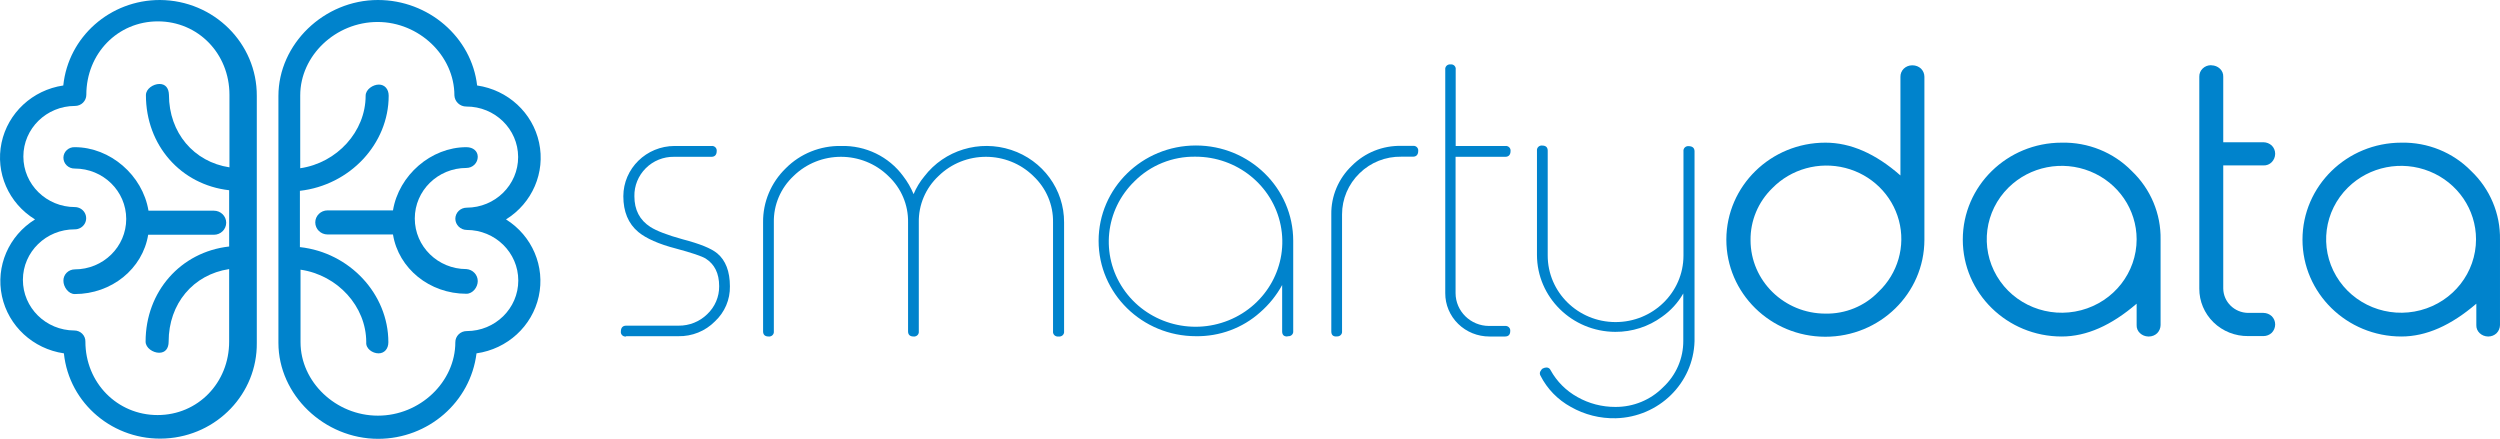
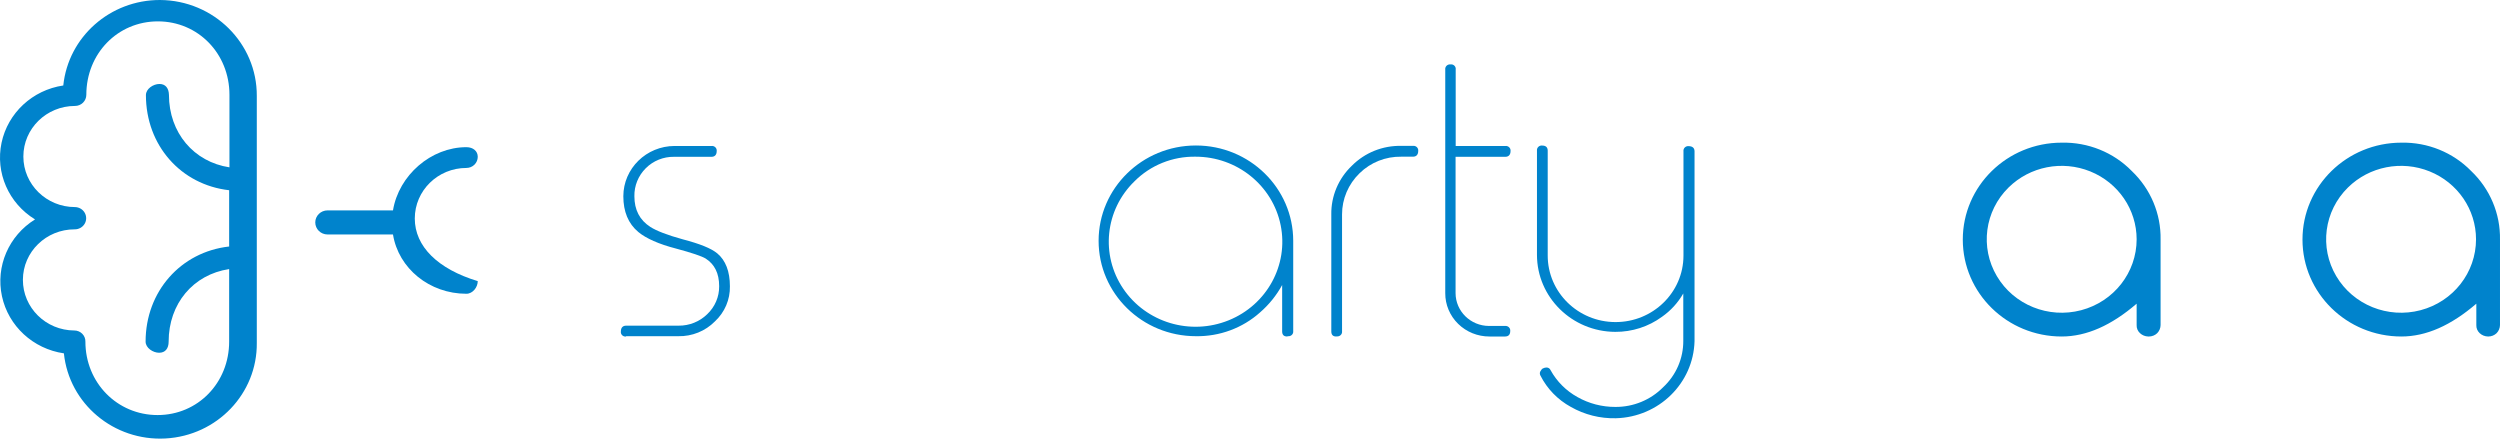
<svg xmlns="http://www.w3.org/2000/svg" width="188" height="33" viewBox="0 0 188 33" fill="none">
  <path d="M47.083 25.304C46.974 25.321 46.864 25.286 46.787 25.21C46.709 25.134 46.673 25.026 46.69 24.92C46.69 24.648 46.829 24.49 47.083 24.49H51.032C51.837 24.497 52.611 24.187 53.18 23.63C53.764 23.08 54.09 22.318 54.081 21.525C54.081 20.551 53.735 19.872 53.065 19.442C52.764 19.261 52.026 19.012 50.848 18.695C49.531 18.356 48.584 17.926 48.007 17.451C47.244 16.817 46.875 15.912 46.875 14.757C46.879 12.671 48.603 10.981 50.732 10.977H53.504C53.611 10.965 53.719 11.001 53.795 11.076C53.872 11.152 53.909 11.257 53.896 11.362C53.896 11.634 53.758 11.792 53.504 11.792H50.686C49.887 11.781 49.119 12.092 48.561 12.652C47.999 13.213 47.691 13.972 47.706 14.757C47.706 15.776 48.099 16.545 48.907 17.066C49.369 17.36 50.178 17.677 51.333 17.994C52.626 18.333 53.481 18.673 53.943 19.058C54.566 19.578 54.889 20.416 54.889 21.525C54.911 22.525 54.5 23.486 53.758 24.173C53.039 24.901 52.043 25.303 51.009 25.282H47.083V25.304Z" fill="#0083CC" />
-   <path d="M79.58 25.305C79.473 25.317 79.365 25.28 79.289 25.205C79.212 25.131 79.175 25.025 79.188 24.92V16.726C79.214 15.413 78.678 14.149 77.71 13.241C75.739 11.309 72.543 11.309 70.572 13.241C69.604 14.149 69.068 15.413 69.094 16.726V24.92C69.107 25.025 69.07 25.131 68.993 25.205C68.917 25.28 68.809 25.317 68.702 25.305C68.425 25.305 68.286 25.169 68.286 24.92V16.726C68.312 15.413 67.776 14.149 66.808 13.241C64.837 11.309 61.641 11.309 59.67 13.241C58.702 14.149 58.166 15.413 58.193 16.726V24.92C58.205 25.025 58.168 25.131 58.091 25.205C58.015 25.28 57.907 25.317 57.8 25.305C57.523 25.305 57.384 25.169 57.384 24.92V16.726C57.365 15.197 57.982 13.726 59.093 12.652C60.183 11.555 61.688 10.948 63.251 10.977C65.093 10.928 66.84 11.775 67.916 13.241C68.238 13.657 68.502 14.114 68.702 14.599C68.903 14.117 69.176 13.668 69.51 13.264C71.022 11.29 73.654 10.488 76.041 11.274C78.429 12.061 80.032 14.258 80.019 16.726V24.92C80.032 25.025 79.995 25.131 79.918 25.205C79.842 25.28 79.734 25.317 79.627 25.305H79.58Z" fill="#0083CC" />
  <path fill-rule="evenodd" clip-rule="evenodd" d="M96.418 24.92C96.418 25.169 96.534 25.304 96.788 25.304L96.857 25.282C96.965 25.294 97.072 25.258 97.149 25.183C97.225 25.108 97.263 25.003 97.25 24.897V18.107C97.247 14.148 93.971 10.94 89.931 10.941C85.891 10.942 82.616 14.151 82.615 18.11C82.615 22.069 85.888 25.279 89.928 25.282C91.711 25.311 93.438 24.672 94.755 23.494C95.429 22.909 95.992 22.212 96.418 21.434V24.92ZM84.47 21.715C82.746 19.172 83.097 15.79 85.308 13.639C86.514 12.425 88.177 11.754 89.905 11.783C93.02 11.783 95.701 13.941 96.306 16.935C96.911 19.93 95.271 22.926 92.391 24.089C89.511 25.252 86.193 24.258 84.47 21.715Z" fill="#0083CC" />
  <path d="M100.483 25.305C100.229 25.305 100.114 25.169 100.114 24.92V16.129C100.092 14.75 100.652 13.423 101.661 12.462C102.635 11.48 103.982 10.939 105.38 10.969H106.258C106.365 10.956 106.473 10.992 106.549 11.067C106.626 11.142 106.663 11.248 106.65 11.353C106.65 11.625 106.512 11.783 106.258 11.783H105.38C104.204 11.762 103.07 12.211 102.239 13.028C101.394 13.847 100.919 14.964 100.922 16.129V24.911C100.935 25.016 100.898 25.121 100.821 25.196C100.745 25.271 100.637 25.308 100.53 25.296L100.483 25.305Z" fill="#0083CC" />
  <path d="M112.009 25.305C111.126 25.308 110.278 24.966 109.653 24.354C109.028 23.742 108.679 22.911 108.683 22.045V5.229C108.67 5.123 108.707 5.018 108.784 4.943C108.86 4.868 108.968 4.831 109.076 4.844C109.184 4.827 109.294 4.863 109.371 4.939C109.449 5.015 109.485 5.122 109.468 5.229V10.977H113.201C113.308 10.965 113.416 11.001 113.492 11.076C113.569 11.152 113.606 11.257 113.593 11.362C113.593 11.634 113.455 11.792 113.201 11.792H109.459V22.045C109.463 23.406 110.588 24.509 111.977 24.512H113.178C113.285 24.5 113.393 24.536 113.469 24.611C113.546 24.686 113.583 24.792 113.57 24.897C113.57 25.169 113.432 25.305 113.178 25.305H112.009Z" fill="#0083CC" />
  <path d="M118.13 30.601C117.142 30.061 116.345 29.24 115.843 28.247C115.79 28.157 115.782 28.049 115.82 27.953C115.889 27.84 115.936 27.749 116.028 27.703L116.097 27.681L116.143 27.659C116.189 27.659 116.236 27.636 116.282 27.636C116.423 27.628 116.554 27.71 116.605 27.84C117.069 28.683 117.765 29.381 118.615 29.854C119.485 30.348 120.473 30.605 121.479 30.601C122.827 30.609 124.12 30.078 125.059 29.129C126.042 28.218 126.594 26.948 126.583 25.622V22.068C126.187 22.762 125.64 23.361 124.98 23.824C123.967 24.565 122.734 24.963 121.47 24.956C118.214 24.942 115.581 22.352 115.58 19.162V11.331C115.567 11.225 115.604 11.12 115.681 11.045C115.757 10.97 115.865 10.933 115.972 10.946C116.25 10.946 116.388 11.082 116.388 11.331V19.207C116.382 21.97 118.662 24.214 121.481 24.22C124.3 24.227 126.591 21.992 126.597 19.23V11.376C126.584 11.271 126.622 11.165 126.698 11.09C126.775 11.015 126.882 10.979 126.99 10.991C127.267 10.991 127.429 11.127 127.429 11.376V25.658C127.341 28.822 124.745 31.366 121.516 31.452C120.328 31.481 119.156 31.186 118.13 30.601Z" fill="#0083CC" />
-   <path fill-rule="evenodd" clip-rule="evenodd" d="M144.46 5.161C144.292 5.004 144.069 4.915 143.837 4.912H143.791C143.558 4.912 143.334 5.001 143.167 5.161C143 5.322 142.909 5.543 142.913 5.772V13.195C141.042 11.543 139.148 10.728 137.277 10.728C133.165 10.723 129.828 13.986 129.821 18.015C129.816 22.044 133.144 25.316 137.256 25.323C141.368 25.329 144.707 22.069 144.715 18.039V5.772C144.715 5.543 144.623 5.324 144.46 5.161ZM131.641 18.062C131.624 16.593 132.216 15.18 133.282 14.146C134.695 12.705 136.793 12.125 138.768 12.629C140.742 13.134 142.283 14.644 142.798 16.579C143.313 18.513 142.721 20.57 141.25 21.955C140.218 23.021 138.776 23.612 137.277 23.584C134.165 23.583 131.643 21.111 131.641 18.062Z" fill="#0083CC" />
  <path fill-rule="evenodd" clip-rule="evenodd" d="M162.476 18.017C162.512 16.076 161.726 14.208 160.305 12.856C158.932 11.456 157.021 10.684 155.039 10.728C150.931 10.728 147.602 13.991 147.602 18.017C147.602 22.042 150.931 25.305 155.039 25.305C156.91 25.305 158.781 24.467 160.675 22.837V24.444C160.664 24.675 160.757 24.898 160.929 25.055C161.097 25.212 161.32 25.301 161.552 25.305H161.599C161.832 25.305 162.056 25.215 162.222 25.055C162.383 24.89 162.473 24.672 162.476 24.444V18.017ZM150.164 20.766C148.885 18.605 149.246 15.872 151.043 14.101C152.653 12.515 155.078 12.037 157.188 12.89C159.297 13.743 160.674 15.758 160.675 17.994C160.675 20.492 158.965 22.679 156.504 23.328C154.042 23.977 151.442 22.927 150.164 20.766Z" fill="#0083CC" />
-   <path d="M166.311 4.912C166.543 4.915 166.766 5.004 166.934 5.161C167.106 5.318 167.199 5.541 167.188 5.772V10.697H170.214C170.446 10.7 170.669 10.789 170.838 10.946C171.001 11.109 171.092 11.329 171.092 11.557V11.58C171.088 11.807 170.998 12.025 170.838 12.191C170.677 12.359 170.449 12.45 170.214 12.44H167.188V21.697C167.201 22.704 168.031 23.518 169.059 23.53H170.214C170.446 23.533 170.669 23.622 170.838 23.779C171.001 23.942 171.092 24.162 171.092 24.39V24.413C171.088 24.64 170.998 24.859 170.838 25.024C170.671 25.183 170.447 25.273 170.214 25.273H169.059C168.085 25.284 167.148 24.912 166.457 24.24C165.767 23.567 165.381 22.651 165.387 21.697V5.763C165.382 5.533 165.474 5.313 165.641 5.152C165.807 4.992 166.031 4.903 166.264 4.903L166.311 4.912Z" fill="#0083CC" />
  <path fill-rule="evenodd" clip-rule="evenodd" d="M187.999 18.017C188.035 16.076 187.249 14.208 185.828 12.856C184.46 11.46 182.559 10.688 180.585 10.728C176.477 10.728 173.147 13.991 173.147 18.017C173.147 22.042 176.477 25.305 180.585 25.305C182.455 25.305 184.326 24.467 186.22 22.837V24.444C186.21 24.675 186.303 24.898 186.474 25.055C186.643 25.212 186.866 25.301 187.098 25.305H187.121C187.354 25.305 187.578 25.215 187.745 25.055C187.905 24.89 187.996 24.672 187.999 24.444V18.017ZM175.686 20.766C174.407 18.605 174.768 15.872 176.566 14.101C178.175 12.515 180.601 12.037 182.71 12.89C184.82 13.743 186.197 15.758 186.197 17.994C186.198 20.492 184.488 22.679 182.026 23.328C179.565 23.977 176.965 22.927 175.686 20.766Z" fill="#0083CC" />
-   <path d="M35.072 22.091C35.557 22.091 35.927 21.593 35.927 21.14C35.928 20.665 35.555 20.27 35.072 20.235C32.929 20.235 31.192 18.532 31.192 16.432C31.192 14.332 32.929 12.63 35.072 12.63C35.299 12.63 35.517 12.542 35.677 12.385C35.837 12.228 35.927 12.015 35.927 11.792C35.927 11.362 35.58 11.068 35.072 11.068C32.416 11.068 29.991 13.173 29.552 15.821H24.632C24.122 15.821 23.708 16.227 23.708 16.726C23.708 17.226 24.122 17.632 24.632 17.632H29.552C29.968 20.189 32.3 22.091 35.072 22.091Z" fill="#0083CC" />
-   <path fill-rule="evenodd" clip-rule="evenodd" d="M40.539 10.725C41.023 12.97 40.031 15.273 38.052 16.5C40.026 17.737 41.007 20.046 40.513 22.291C40.019 24.535 38.153 26.242 35.834 26.572C35.379 30.235 32.209 32.992 28.443 33C24.378 33 20.937 29.695 20.937 25.78V7.22C20.937 3.305 24.378 0 28.42 0C32.231 0 35.465 2.807 35.88 6.428C38.197 6.766 40.055 8.479 40.539 10.725ZM29.205 25.735C29.205 26.233 28.905 26.572 28.466 26.572C28.004 26.572 27.496 26.21 27.542 25.735C27.542 23.041 25.394 20.687 22.6 20.28V25.735C22.6 28.722 25.256 31.257 28.42 31.257C31.584 31.257 34.241 28.722 34.241 25.735C34.24 25.512 34.33 25.299 34.49 25.142C34.651 24.985 34.868 24.896 35.095 24.897C37.238 24.897 38.975 23.195 38.975 21.095C38.975 18.994 37.238 17.292 35.095 17.292C34.626 17.285 34.248 16.914 34.241 16.455C34.24 16.233 34.33 16.019 34.49 15.862C34.651 15.705 34.868 15.617 35.095 15.617C37.238 15.611 38.97 13.904 38.964 11.804C38.958 9.704 37.215 8.006 35.072 8.012C34.591 8.017 34.193 7.646 34.171 7.175C34.171 4.187 31.515 1.653 28.397 1.653C25.233 1.653 22.577 4.187 22.577 7.175V12.652C25.348 12.245 27.496 9.891 27.496 7.198C27.496 6.722 28.051 6.36 28.489 6.36C28.928 6.36 29.229 6.7 29.229 7.198C29.229 10.819 26.318 13.92 22.553 14.35V18.582C26.295 18.99 29.205 22.113 29.205 25.735Z" fill="#0083CC" />
-   <path d="M5.623 11.068C5.401 11.058 5.185 11.136 5.024 11.286C4.862 11.435 4.77 11.643 4.769 11.86C4.769 12.08 4.86 12.291 5.021 12.444C5.182 12.597 5.399 12.681 5.623 12.675C7.76 12.675 9.492 14.372 9.492 16.466C9.492 18.56 7.76 20.257 5.623 20.257C5.393 20.258 5.172 20.349 5.011 20.511C4.85 20.673 4.763 20.892 4.769 21.117C4.769 21.57 5.138 22.113 5.623 22.113C8.395 22.113 10.727 20.212 11.143 17.654H16.086C16.596 17.654 17.01 17.249 17.01 16.749C17.01 16.249 16.596 15.844 16.086 15.844H11.166C10.727 13.173 8.279 11.068 5.623 11.068Z" fill="#0083CC" />
+   <path d="M35.072 22.091C35.557 22.091 35.927 21.593 35.927 21.14C32.929 20.235 31.192 18.532 31.192 16.432C31.192 14.332 32.929 12.63 35.072 12.63C35.299 12.63 35.517 12.542 35.677 12.385C35.837 12.228 35.927 12.015 35.927 11.792C35.927 11.362 35.58 11.068 35.072 11.068C32.416 11.068 29.991 13.173 29.552 15.821H24.632C24.122 15.821 23.708 16.227 23.708 16.726C23.708 17.226 24.122 17.632 24.632 17.632H29.552C29.968 20.189 32.3 22.091 35.072 22.091Z" fill="#0083CC" />
  <path fill-rule="evenodd" clip-rule="evenodd" d="M4.759 6.428C5.137 2.771 8.284 -0.009 12.035 2.28814e-05C16.078 0.026 19.335 3.258 19.311 7.22V25.78C19.354 29.591 16.328 32.761 12.444 32.973C8.561 33.185 5.195 30.364 4.805 26.572C2.489 26.234 0.631 24.521 0.147 22.276C-0.337 20.03 0.655 17.727 2.634 16.5C0.647 15.285 -0.358 12.986 0.116 10.739C0.59 8.491 2.443 6.771 4.759 6.428ZM10.973 7.152C10.973 6.677 11.527 6.315 11.989 6.315H11.998C12.437 6.315 12.691 6.623 12.705 7.13C12.705 9.982 14.576 12.177 17.255 12.584V7.13C17.255 4.029 14.899 1.607 11.873 1.607C8.848 1.607 6.492 4.029 6.492 7.13C6.492 7.352 6.402 7.565 6.242 7.722C6.082 7.88 5.864 7.968 5.637 7.967C3.494 7.967 1.757 9.67 1.757 11.77C1.757 13.87 3.494 15.572 5.637 15.572C5.942 15.576 6.222 15.739 6.371 16.001C6.52 16.262 6.516 16.581 6.36 16.838C6.204 17.095 5.919 17.251 5.614 17.247C3.471 17.241 1.728 18.938 1.722 21.038C1.716 23.138 3.448 24.846 5.591 24.852C5.815 24.852 6.03 24.942 6.186 25.099C6.343 25.257 6.428 25.469 6.422 25.689C6.422 28.79 8.824 31.212 11.85 31.212C14.876 31.212 17.232 28.79 17.232 25.689V20.235C14.53 20.642 12.682 22.837 12.682 25.689C12.682 26.21 12.428 26.527 11.966 26.527C11.504 26.527 10.949 26.165 10.949 25.689C10.949 21.932 13.582 18.944 17.232 18.537V14.305C13.605 13.897 10.973 10.932 10.973 7.152Z" fill="#0083CC" />
</svg>